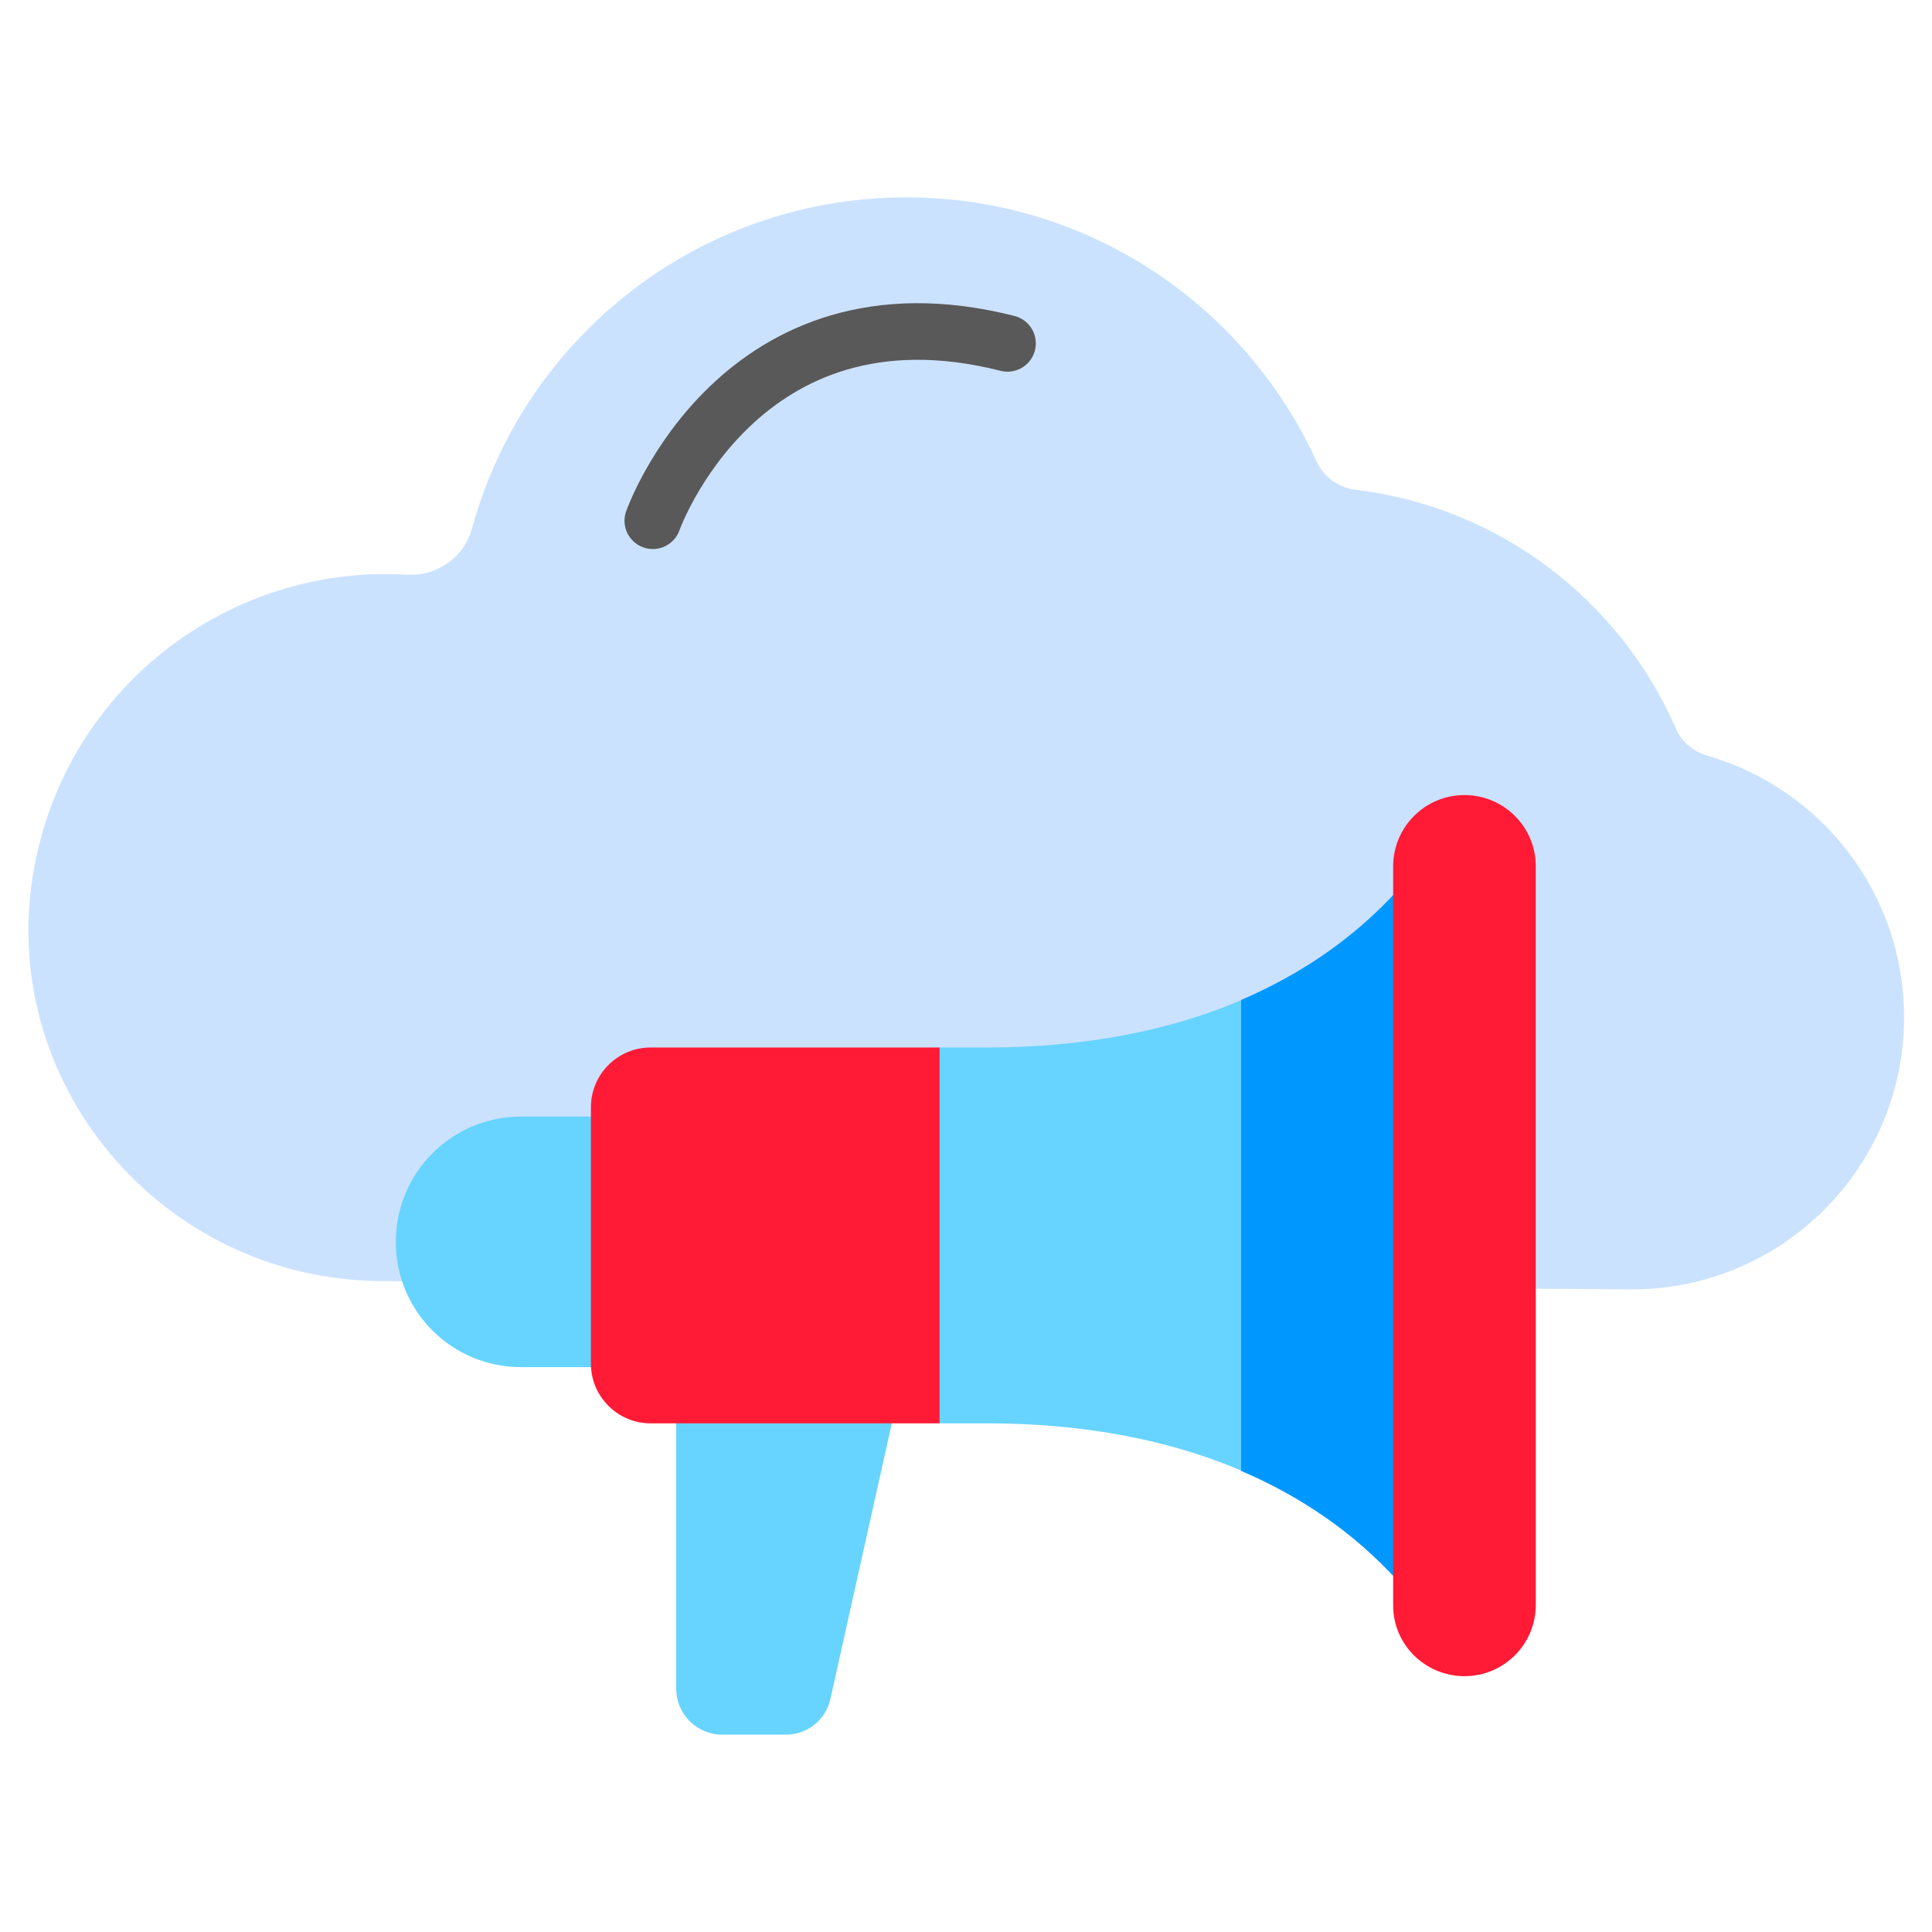
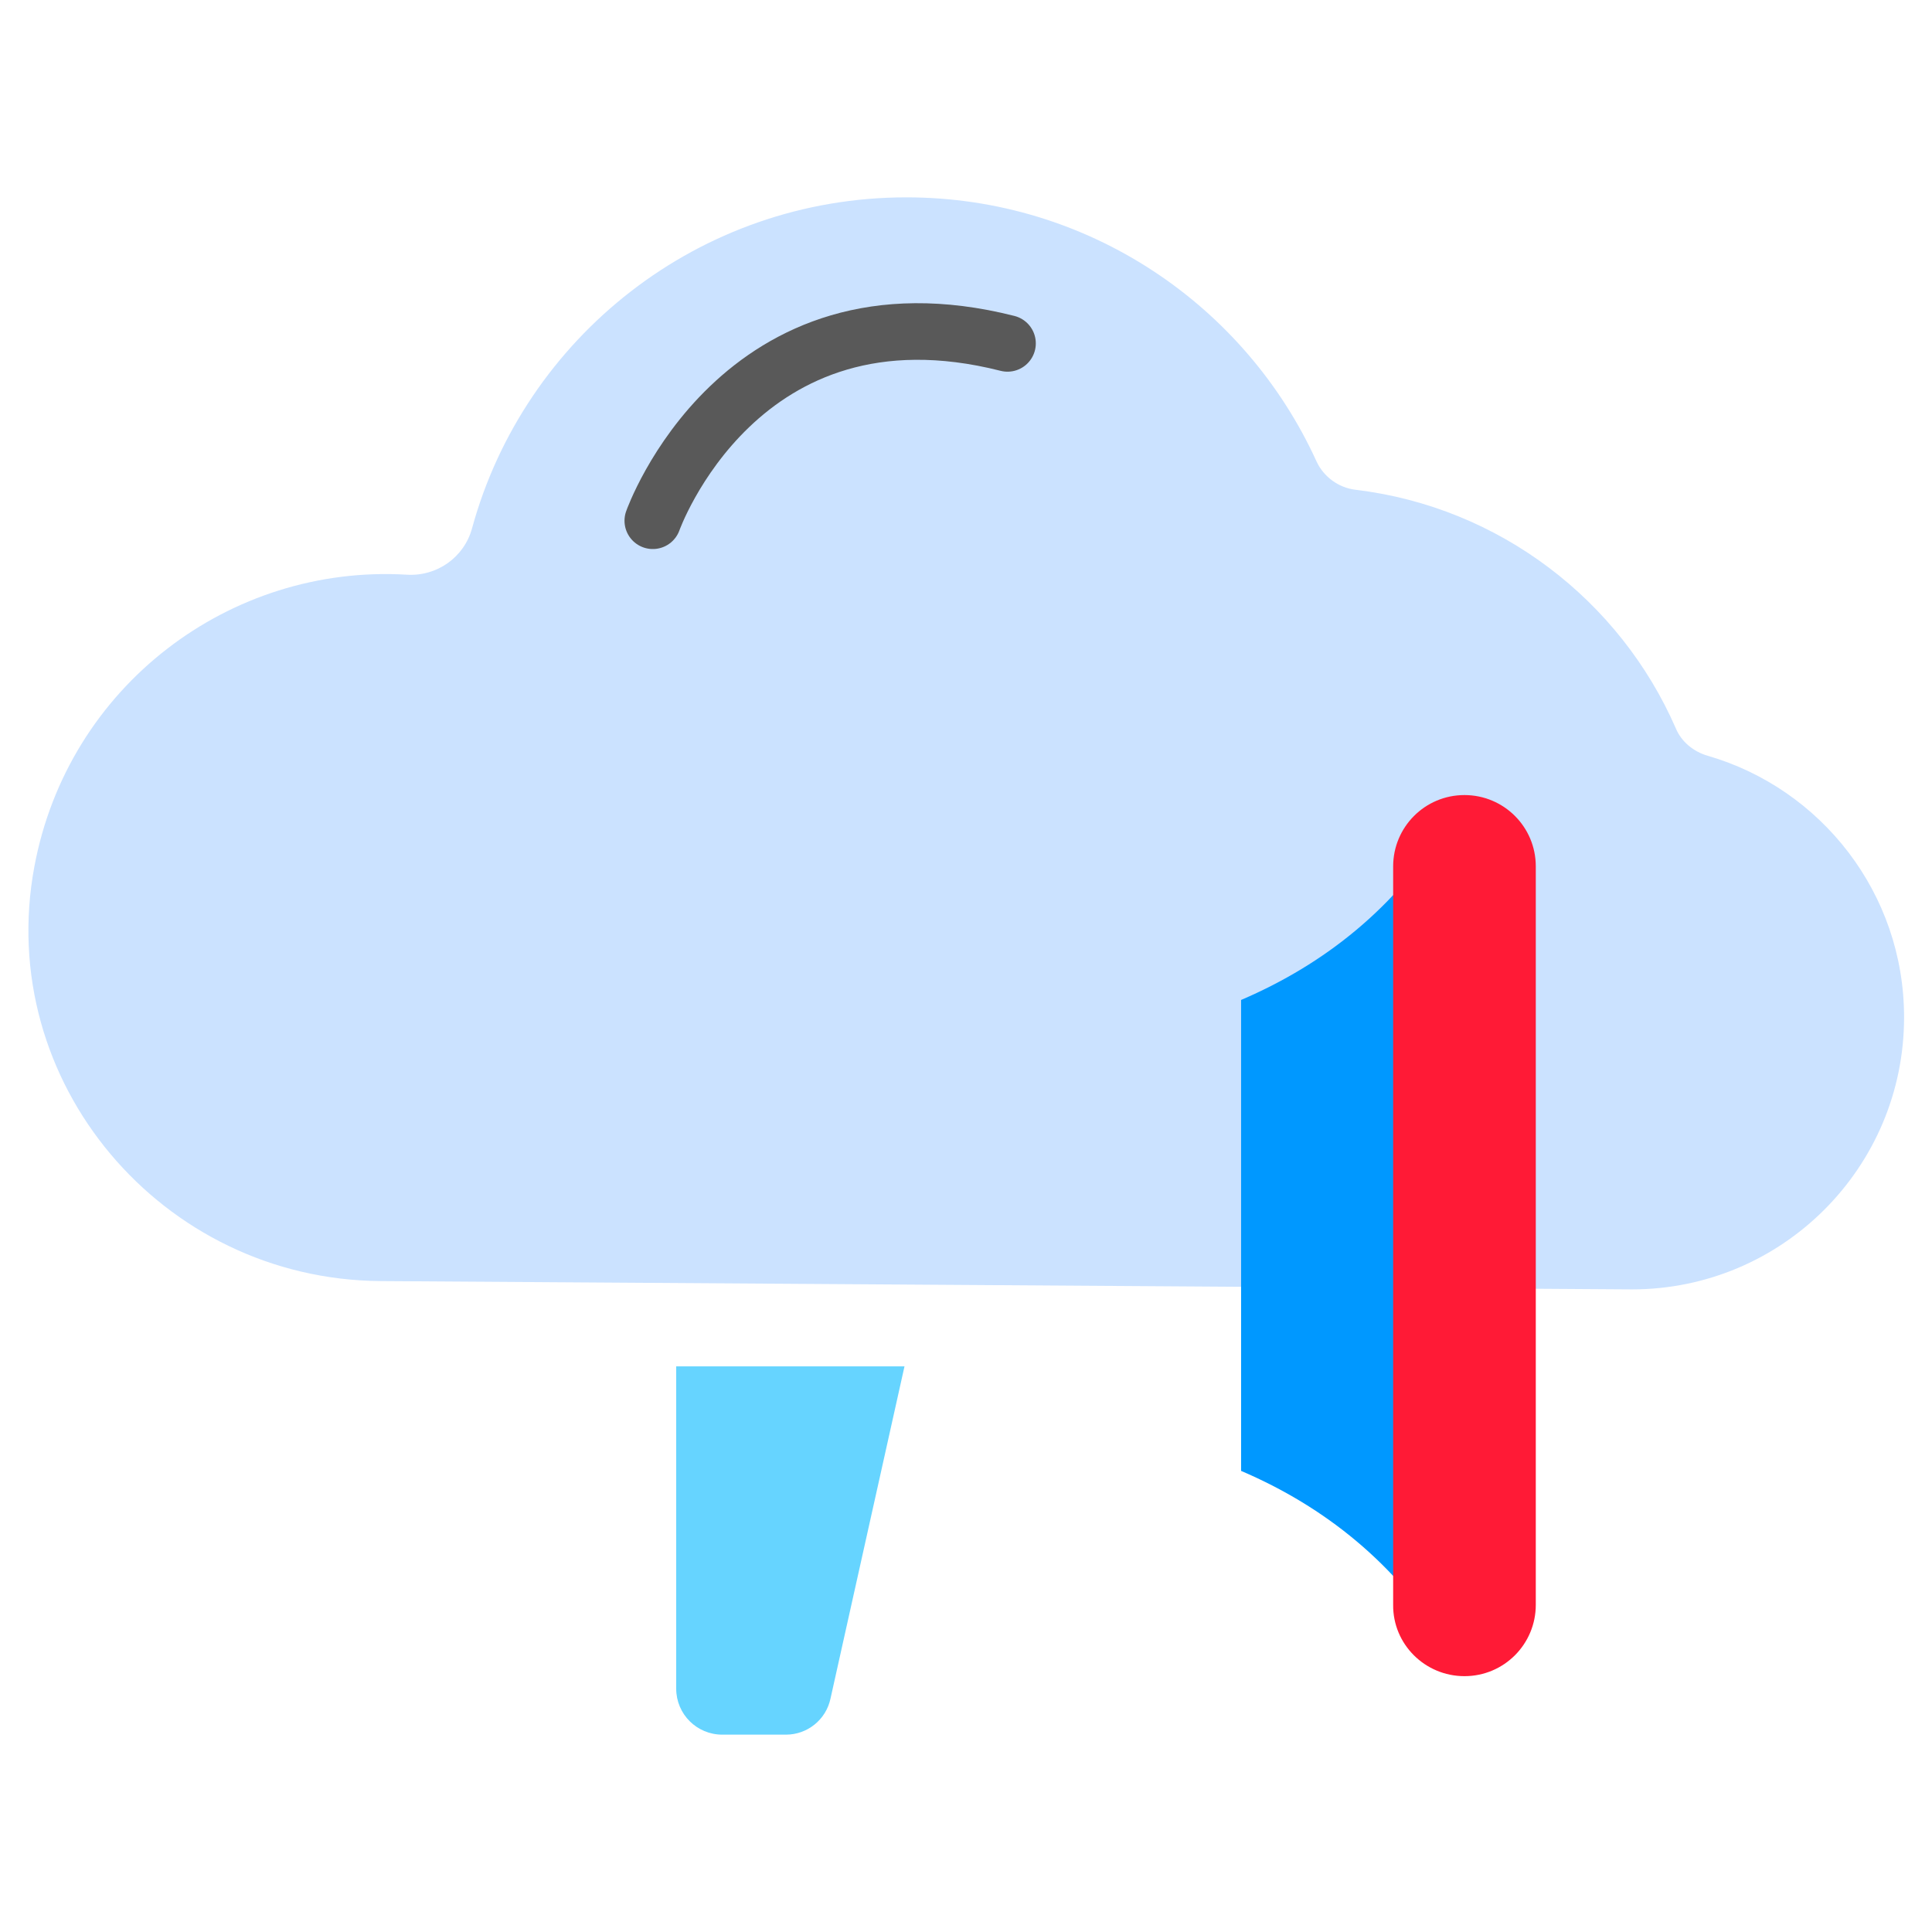
<svg xmlns="http://www.w3.org/2000/svg" version="1.1" id="Capa_1" x="0px" y="0px" viewBox="0 0 512 512" style="enable-background:new 0 0 512 512;" xml:space="preserve">
  <style type="text/css">
	.st0{fill:#CBE2FF;}
	.st1{fill:#66D4FF;}
	.st2{fill:#0098FF;}
	.st3{fill:#FF1A36;}
	.st4{fill:none;stroke:#595959;stroke-width:15;stroke-linecap:round;stroke-linejoin:round;stroke-miterlimit:10;}
</style>
  <path class="st0" d="M444.1,193c-14.8-33.9-46.7-58.6-84.8-63.2c-4.5-0.5-8.5-3.4-10.4-7.5c-18.8-41.3-60.4-70-108.7-70  c-55,0-101.3,37.2-115.1,87.7c-2.1,7.7-9.3,12.8-17.3,12.3c-46.8-2.8-89.8,29.5-98.7,77.4c-10.6,57,33.8,109.4,91.8,109.8l331.6,2.2  c39.8,0,72.1-32.3,72.1-72.1c0-32.9-22-60.6-52-69.3C448.8,199.2,445.6,196.6,444.1,193z" />
  <g>
    <g>
      <g>
        <g>
          <g>
            <g>
              <g>
                <g>
                  <g>
                    <g>
                      <path class="st1" d="M208.3,459.7h-16.9c-6.7,0-12.2-5.4-12.2-12.2v-85.4h60.5l-19.6,88            C218.9,455.8,213.9,459.7,208.3,459.7L208.3,459.7z" />
                    </g>
                  </g>
                </g>
              </g>
            </g>
          </g>
        </g>
      </g>
    </g>
  </g>
-   <path class="st1" d="M166.5,295.9l-28.4,0c-18.3,0-33.2,14.8-33.2,33.2s14.8,33.2,33.2,33.2l28.4,0L166.5,295.9z" />
-   <path class="st1" d="M383.5,218.4c-25.7,42.2-71.8,59.2-121.8,59.2l-12.7,0L228.9,292l0,70.8l20.1,14.4l12.7,0  c50.1,0,96.1,17,121.8,59.1L383.5,218.4z" />
  <path class="st2" d="M383.5,218.4c-13.4,22-32.4,37.1-54.6,46.6l0,124.8c22.2,9.5,41.1,24.6,54.6,46.6L383.5,218.4z" />
  <path class="st3" d="M388.1,444.2c10.5,0,18.9-8.5,18.9-18.9l0-195.7c0-10.5-8.5-18.9-18.9-18.9c-10.5,0-18.9,8.5-18.9,18.9l0,195.7  C369.1,435.7,377.6,444.2,388.1,444.2L388.1,444.2z" />
-   <path class="st3" d="M249,277.6l-76.6,0c-8.7,0-15.8,7.1-15.8,15.8l0,68c0,8.7,7.1,15.8,15.8,15.8l76.6,0L249,277.6z" />
  <path class="st4" d="M173,138c0,0,23-65,94-47" />
</svg>